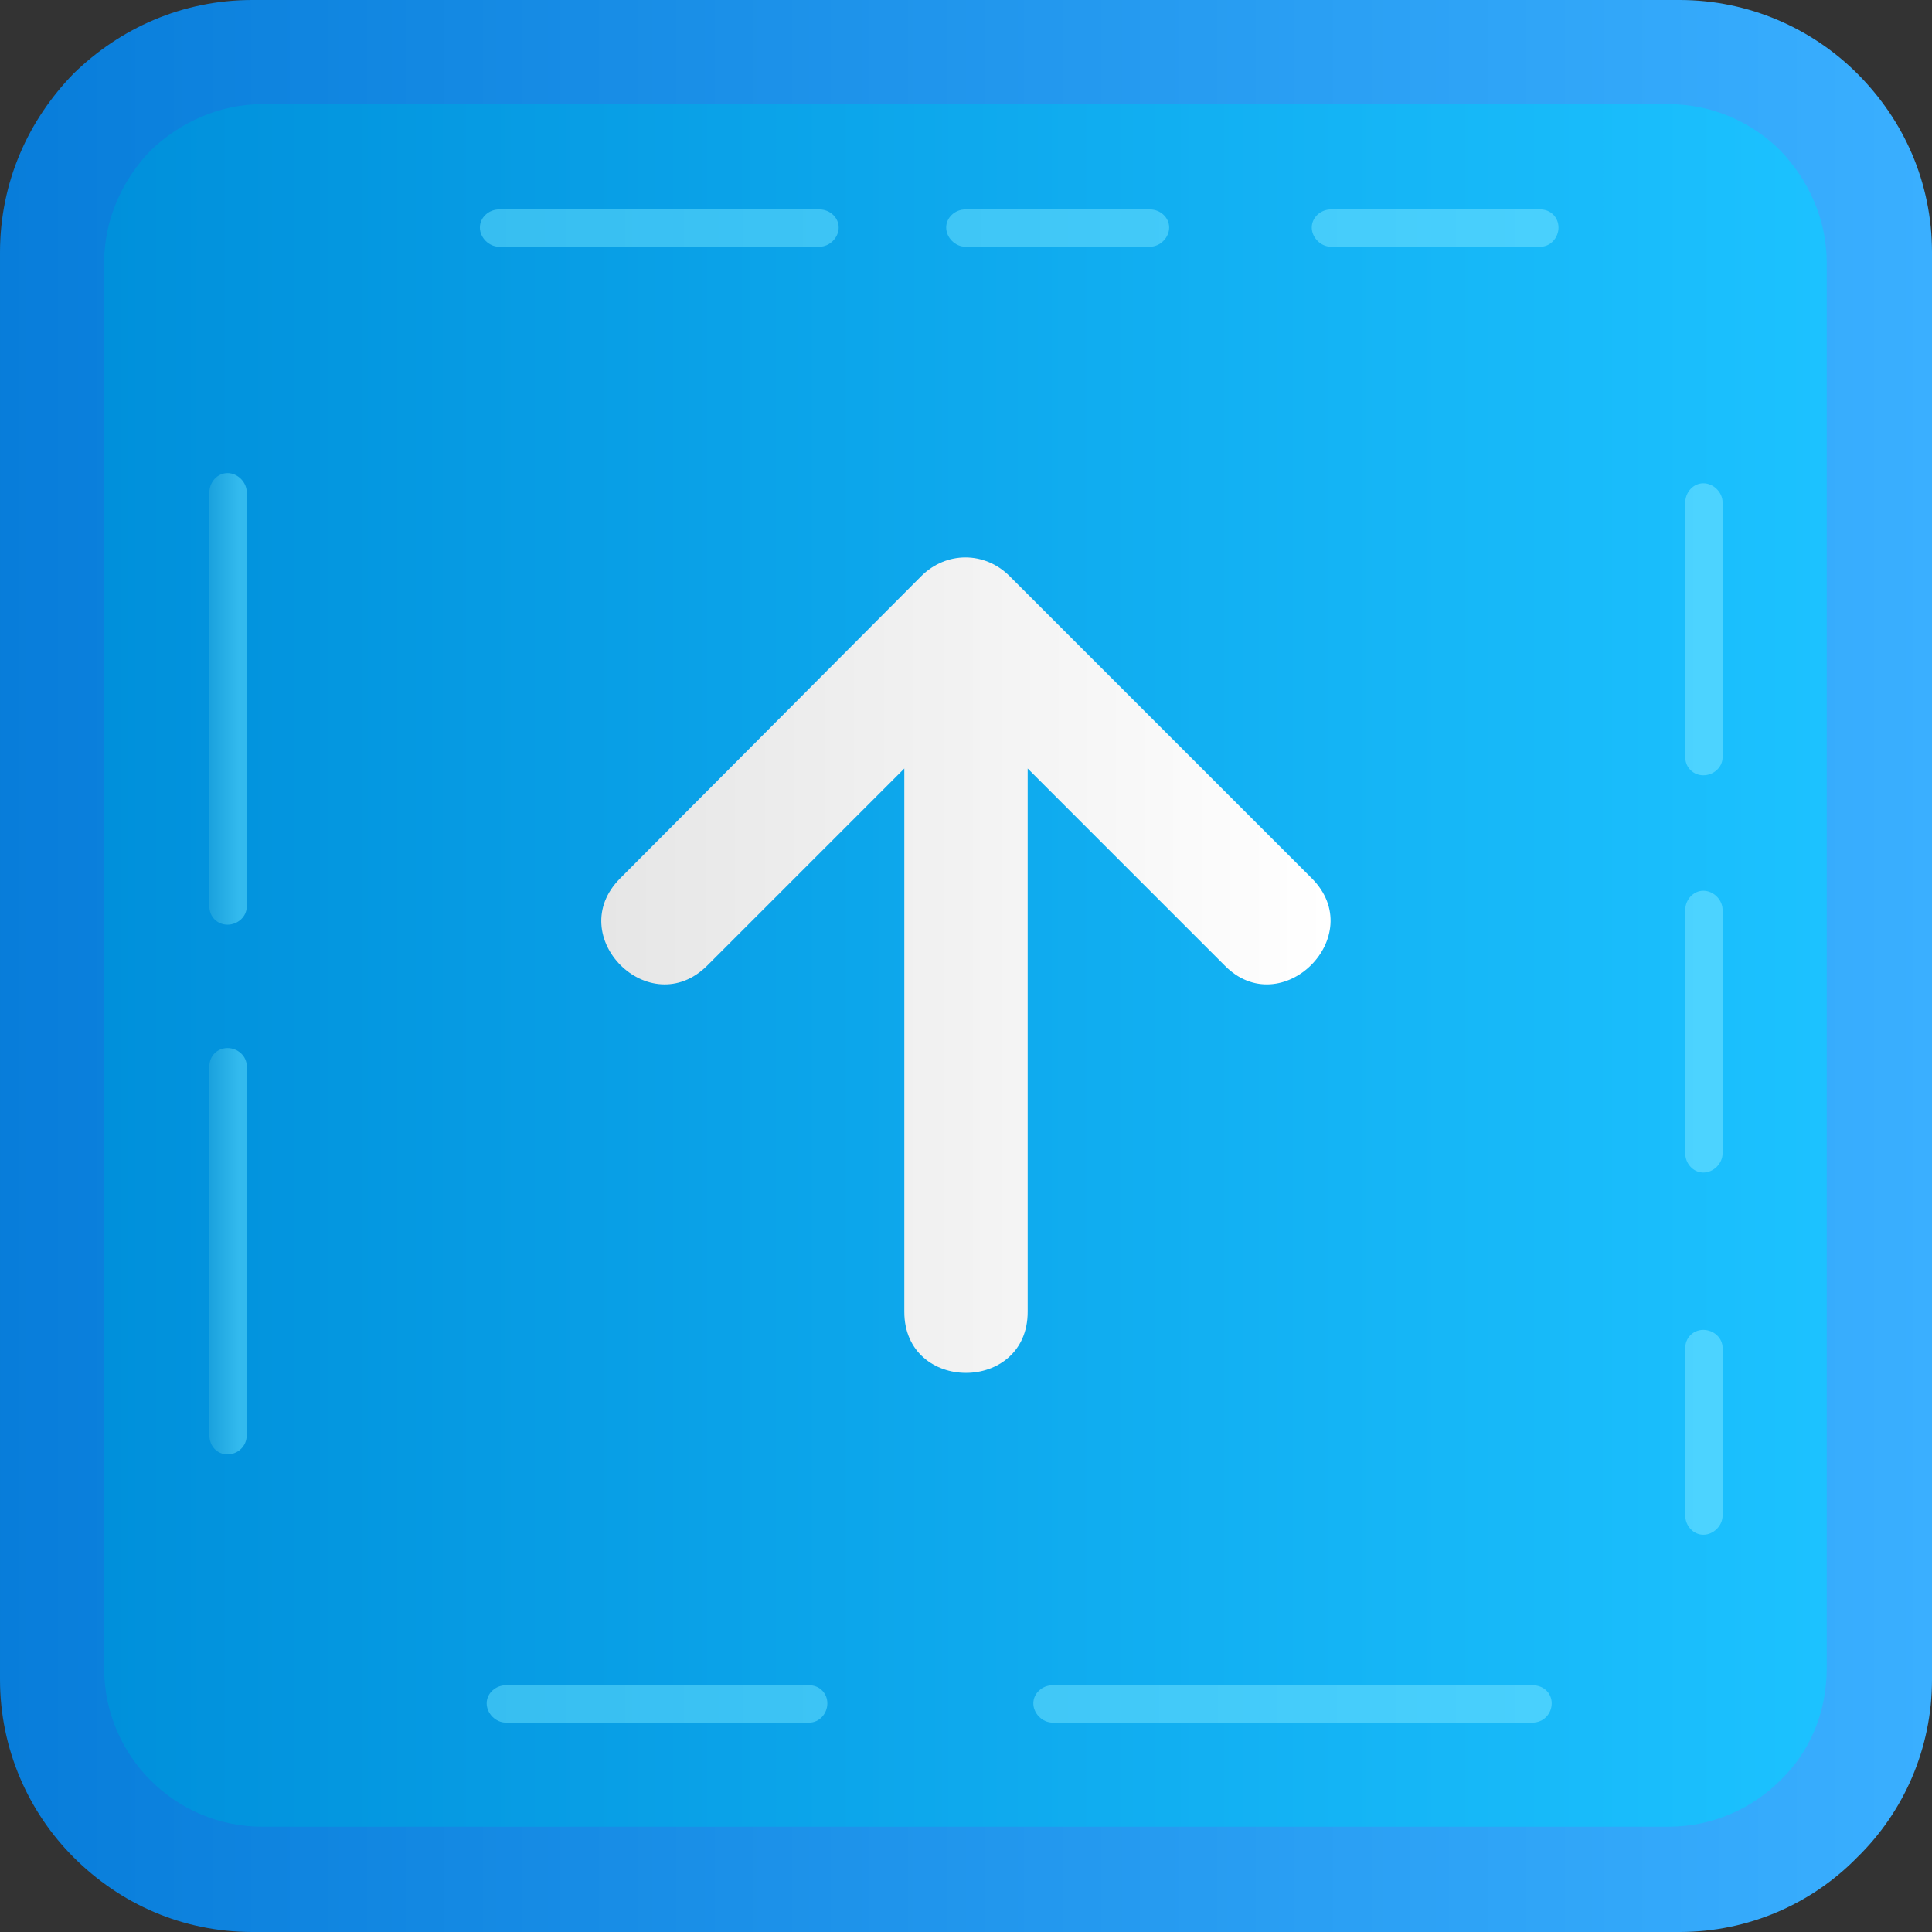
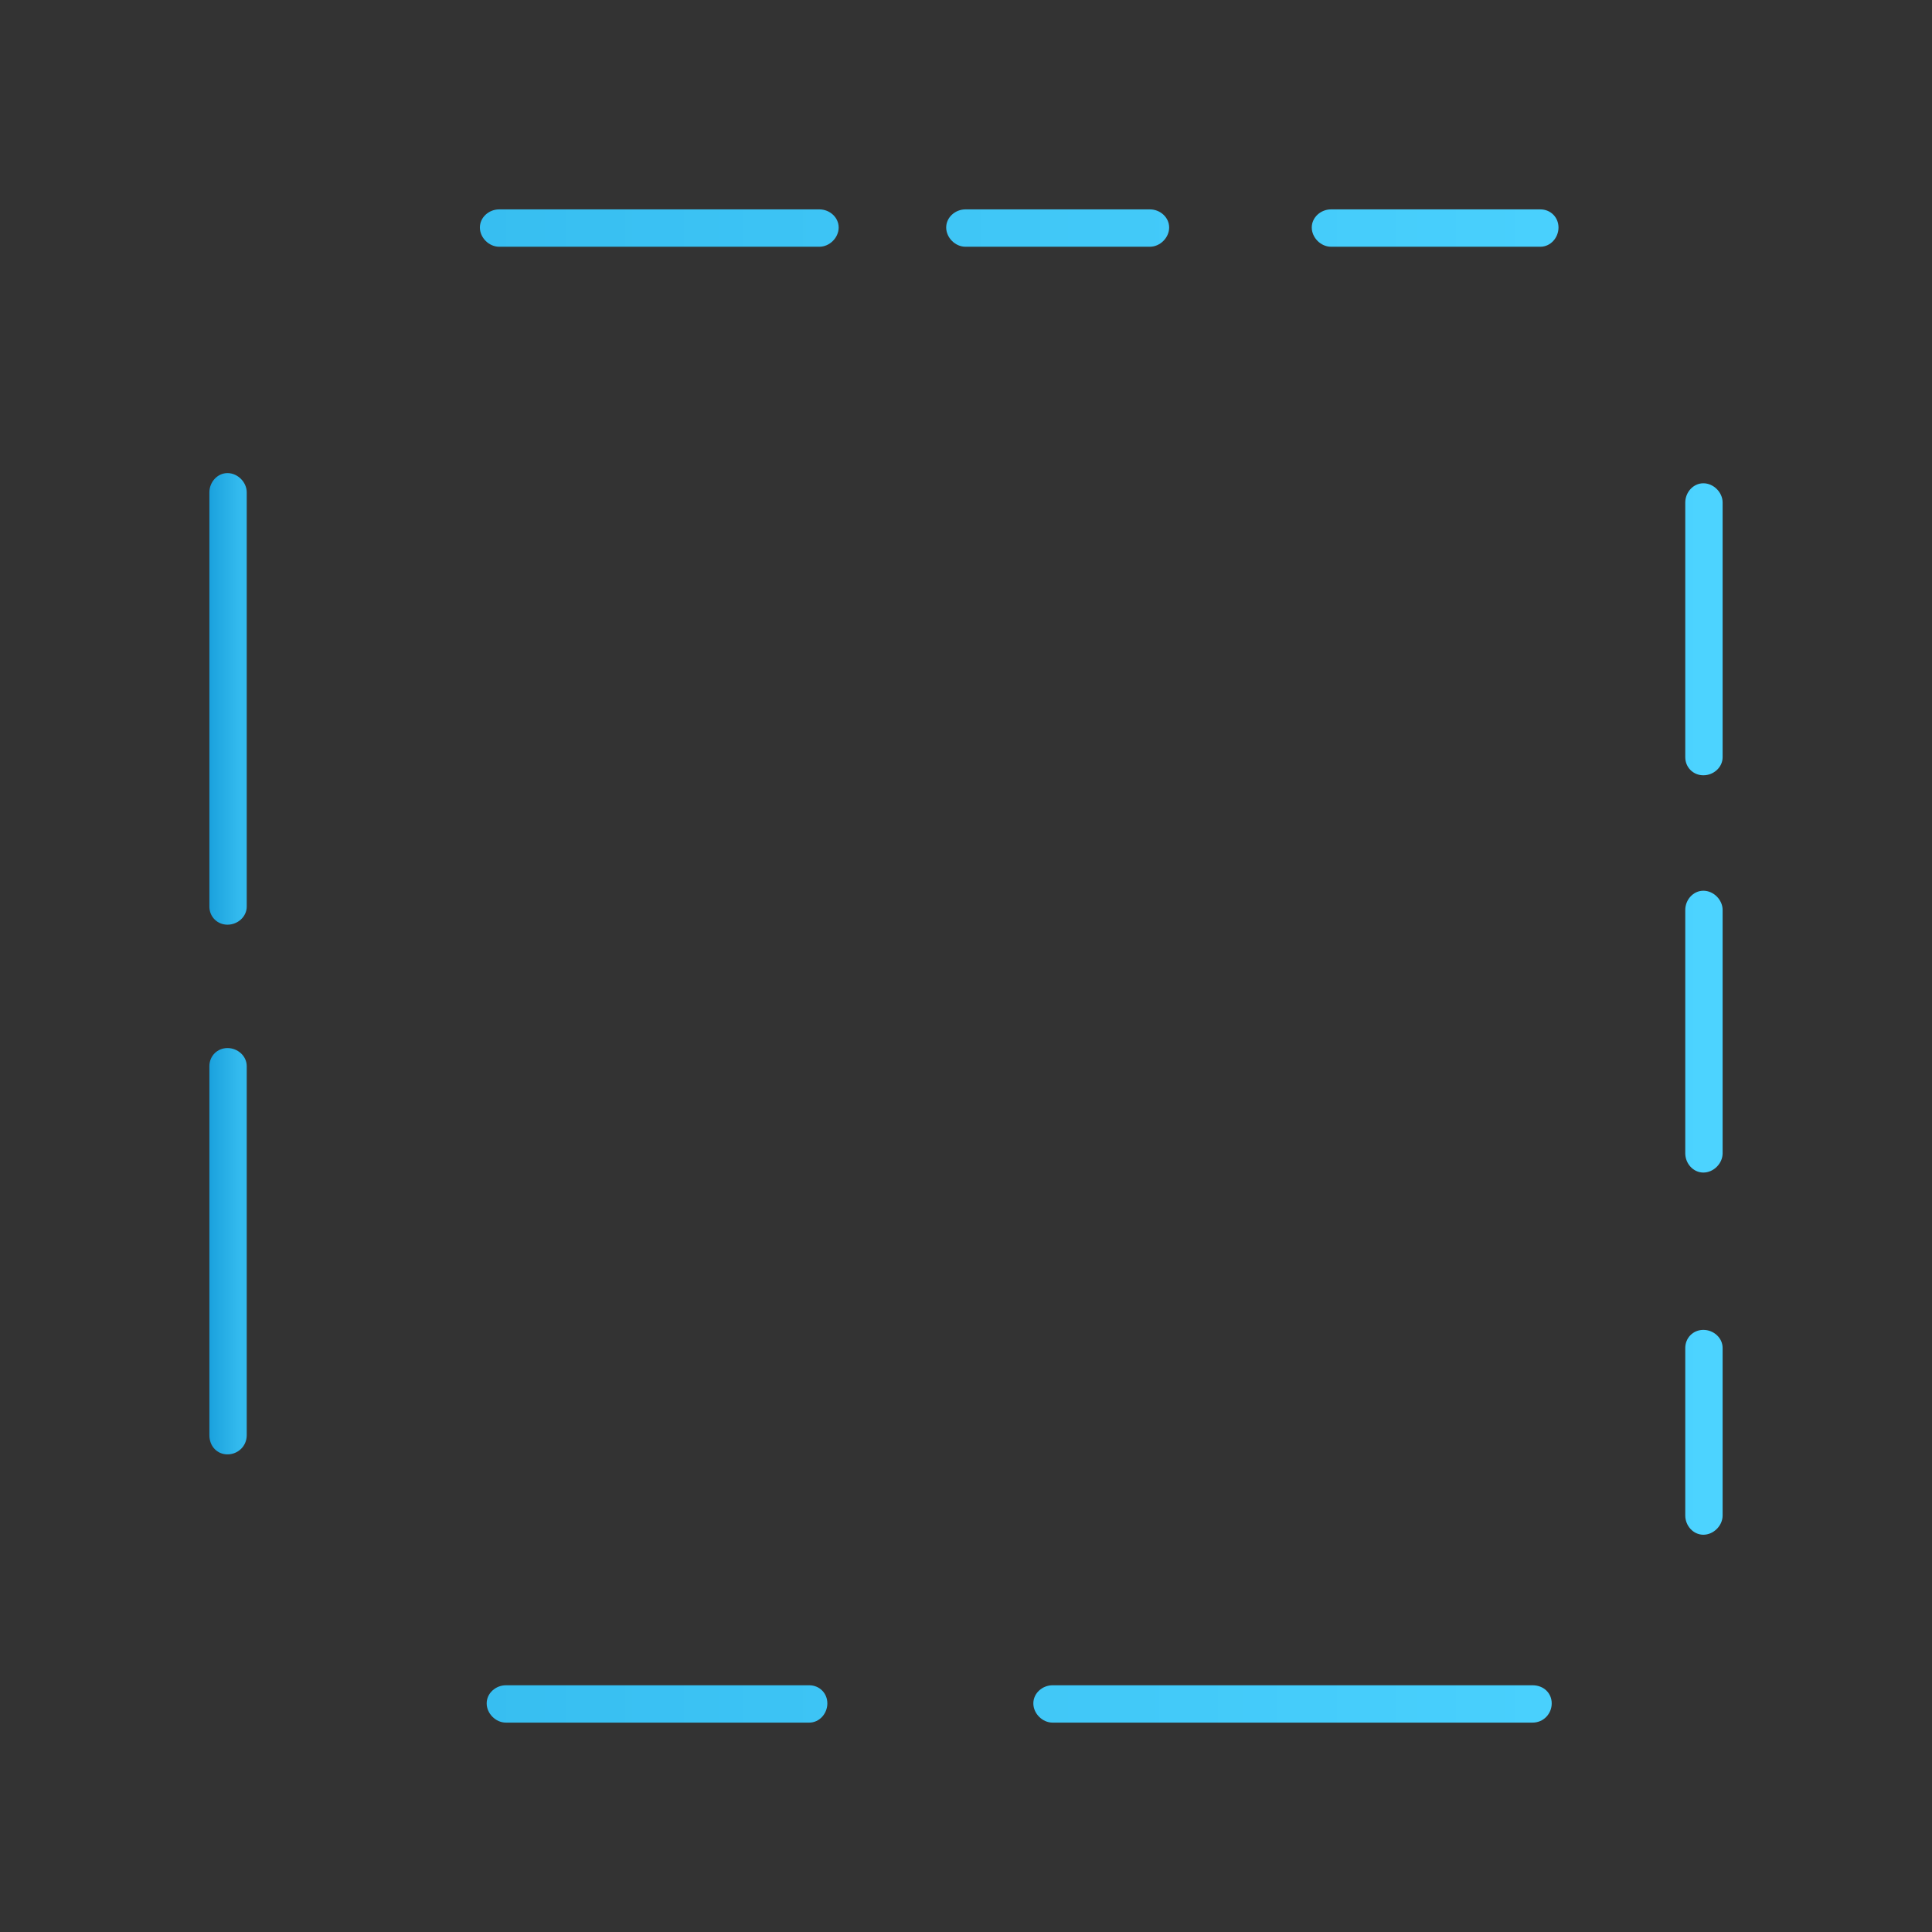
<svg xmlns="http://www.w3.org/2000/svg" clip-rule="evenodd" fill-rule="evenodd" height="1.707in" image-rendering="optimizeQuality" shape-rendering="geometricPrecision" text-rendering="geometricPrecision" viewBox="0 0 1707 1707" width="1.707in">
  <rect x="0" y="0" width="1707" height="1707" fill="#333333" stroke="none" />
  <linearGradient id="id0" gradientUnits="userSpaceOnUse" x1="-.004" x2="1706.67" y1="853.331" y2="853.331">
    <stop offset="0" stop-color="#087dda" />
    <stop offset="1" stop-color="#3aafff" />
  </linearGradient>
  <linearGradient id="id1" gradientUnits="userSpaceOnUse" x1="92.213" x2="1614.31" y1="853.26" y2="853.26">
    <stop offset="0" stop-color="#0090db" />
    <stop offset="1" stop-color="#1cc2ff" />
  </linearGradient>
  <linearGradient id="id2" gradientUnits="userSpaceOnUse" x1="184.563" x2="1521.96" y1="853.26" y2="853.26">
    <stop offset="0" stop-color="#1aa1dd" />
    <stop offset=".02" stop-color="#33baee" />
    <stop offset="1" stop-color="#4cd3ff" />
  </linearGradient>
  <linearGradient id="id3" gradientUnits="userSpaceOnUse" x1="531.098" x2="1175.43" y1="852.945" y2="852.945">
    <stop offset="0" stop-color="#e6e6e6" />
    <stop offset=".49" stop-color="#f2f2f2" />
    <stop offset="1" stop-color="#fff" />
  </linearGradient>
  <g id="Layer_x0020_1">
    <g id="_72467720">
      <g>
-         <path d="m223 0h1261c61 0 117 25 157 65 41 41 66 96 66 158v1261c0 61-25 117-66 157-40 41-96 66-157 66h-1261c-62 0-117-25-158-66-40-40-65-96-65-157v-1261c0-62 25-117 65-158 41-40 96-65 158-65z" fill="url(#id0)" />
-         <path d="m232 92h1242c39 0 74 16 99 41 25 26 41 61 41 99v1242c0 39-15 74-41 99-25 25-60 41-99 41h-1242c-38 0-73-15-99-41-25-25-41-60-41-99v-1242c0-38 16-73 41-99 26-25 61-41 99-41z" fill="url(#id1)" />
        <path d="m441 218c-9 0-17-8-17-17s8-16 17-16h283c9 0 17 7 17 16s-8 17-17 17zm412 0c-9 0-17-8-17-17s8-16 17-16h163c9 0 17 7 17 16s-8 17-17 17zm323 0c-9 0-17-8-17-17s8-16 17-16h185c9 0 16 7 16 16s-7 17-16 17zm313 226c0-9 7-17 16-17s17 8 17 17v225c0 9-8 16-17 16s-16-7-16-16zm0 360c0-9 7-17 16-17s17 8 17 17v215c0 9-8 17-17 17s-16-8-16-17zm0 387c0-9 7-16 16-16s17 7 17 16v148c0 9-8 17-17 17s-16-8-16-17zm-135 298c10 0 17 7 17 16s-7 17-17 17h-424c-9 0-17-8-17-17s8-16 17-16zm-639 0c9 0 16 7 16 16s-7 17-16 17h-268c-9 0-17-8-17-17s8-16 17-16zm-497-221c0 10-8 17-17 17s-16-7-16-17v-326c0-9 7-16 16-16s17 7 17 16zm0-467c0 9-8 16-17 16s-16-7-16-16v-366c0-9 7-17 16-17s17 8 17 17z" fill="url(#id2)" />
      </g>
-       <path d="m814 509c22-22 56-22 78 0l267 267c51 51-27 128-77 77l-174-174v480c0 72-109 72-109 0v-480l-174 174c-51 51-128-26-77-77z" fill="url(#id3)" />
    </g>
  </g>
</svg>